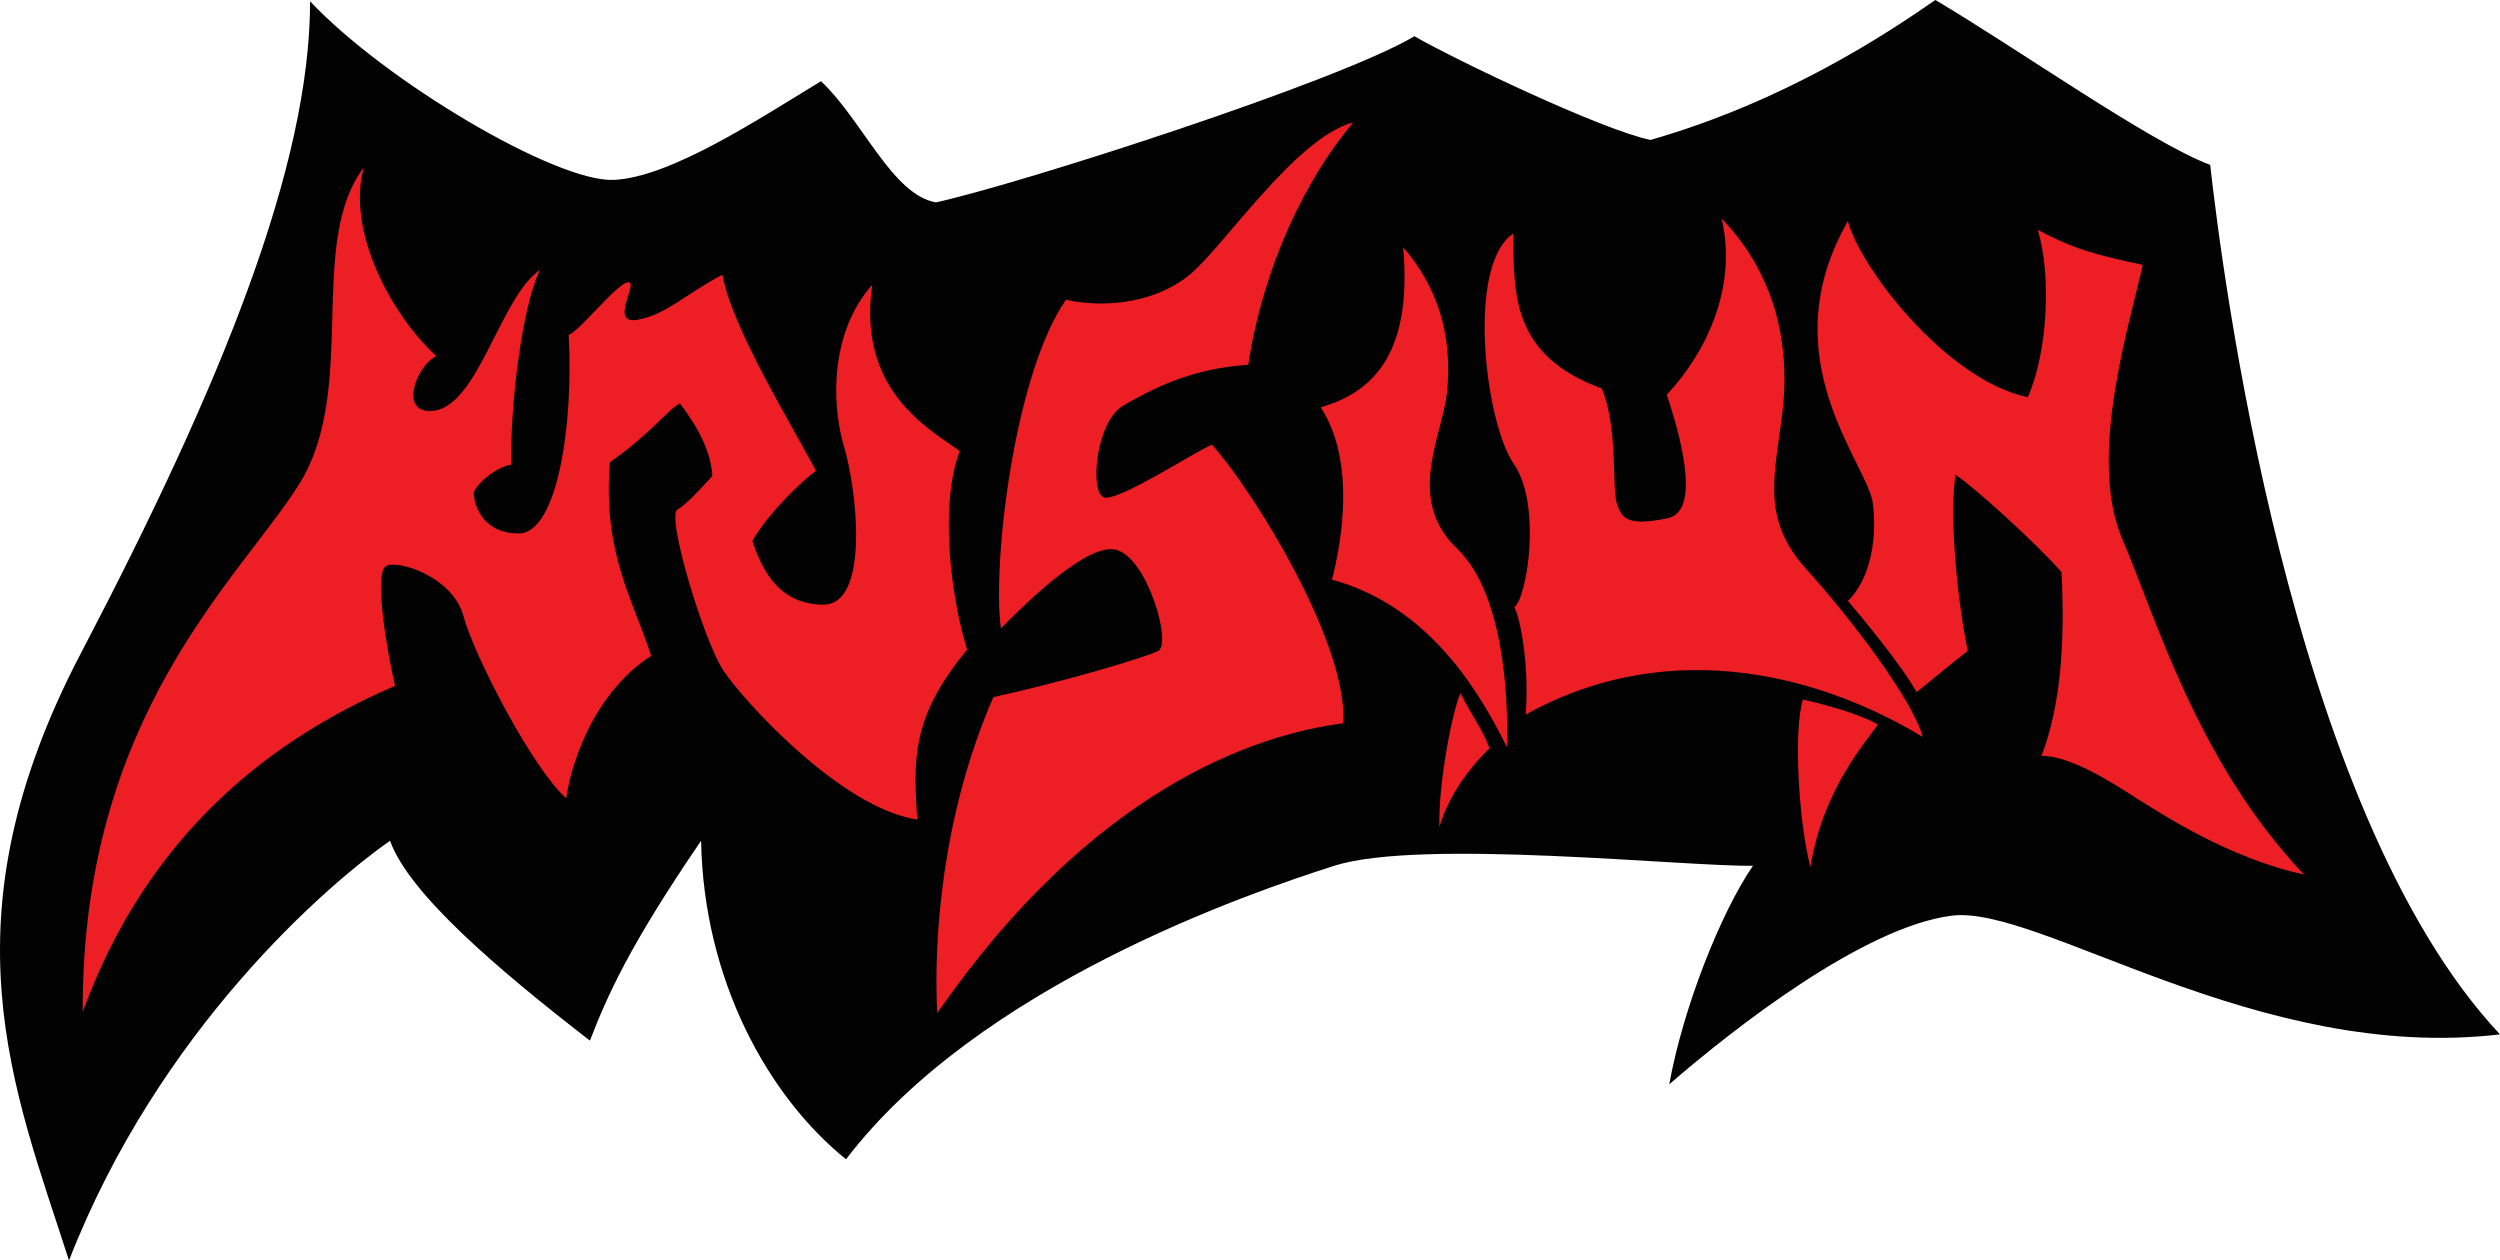
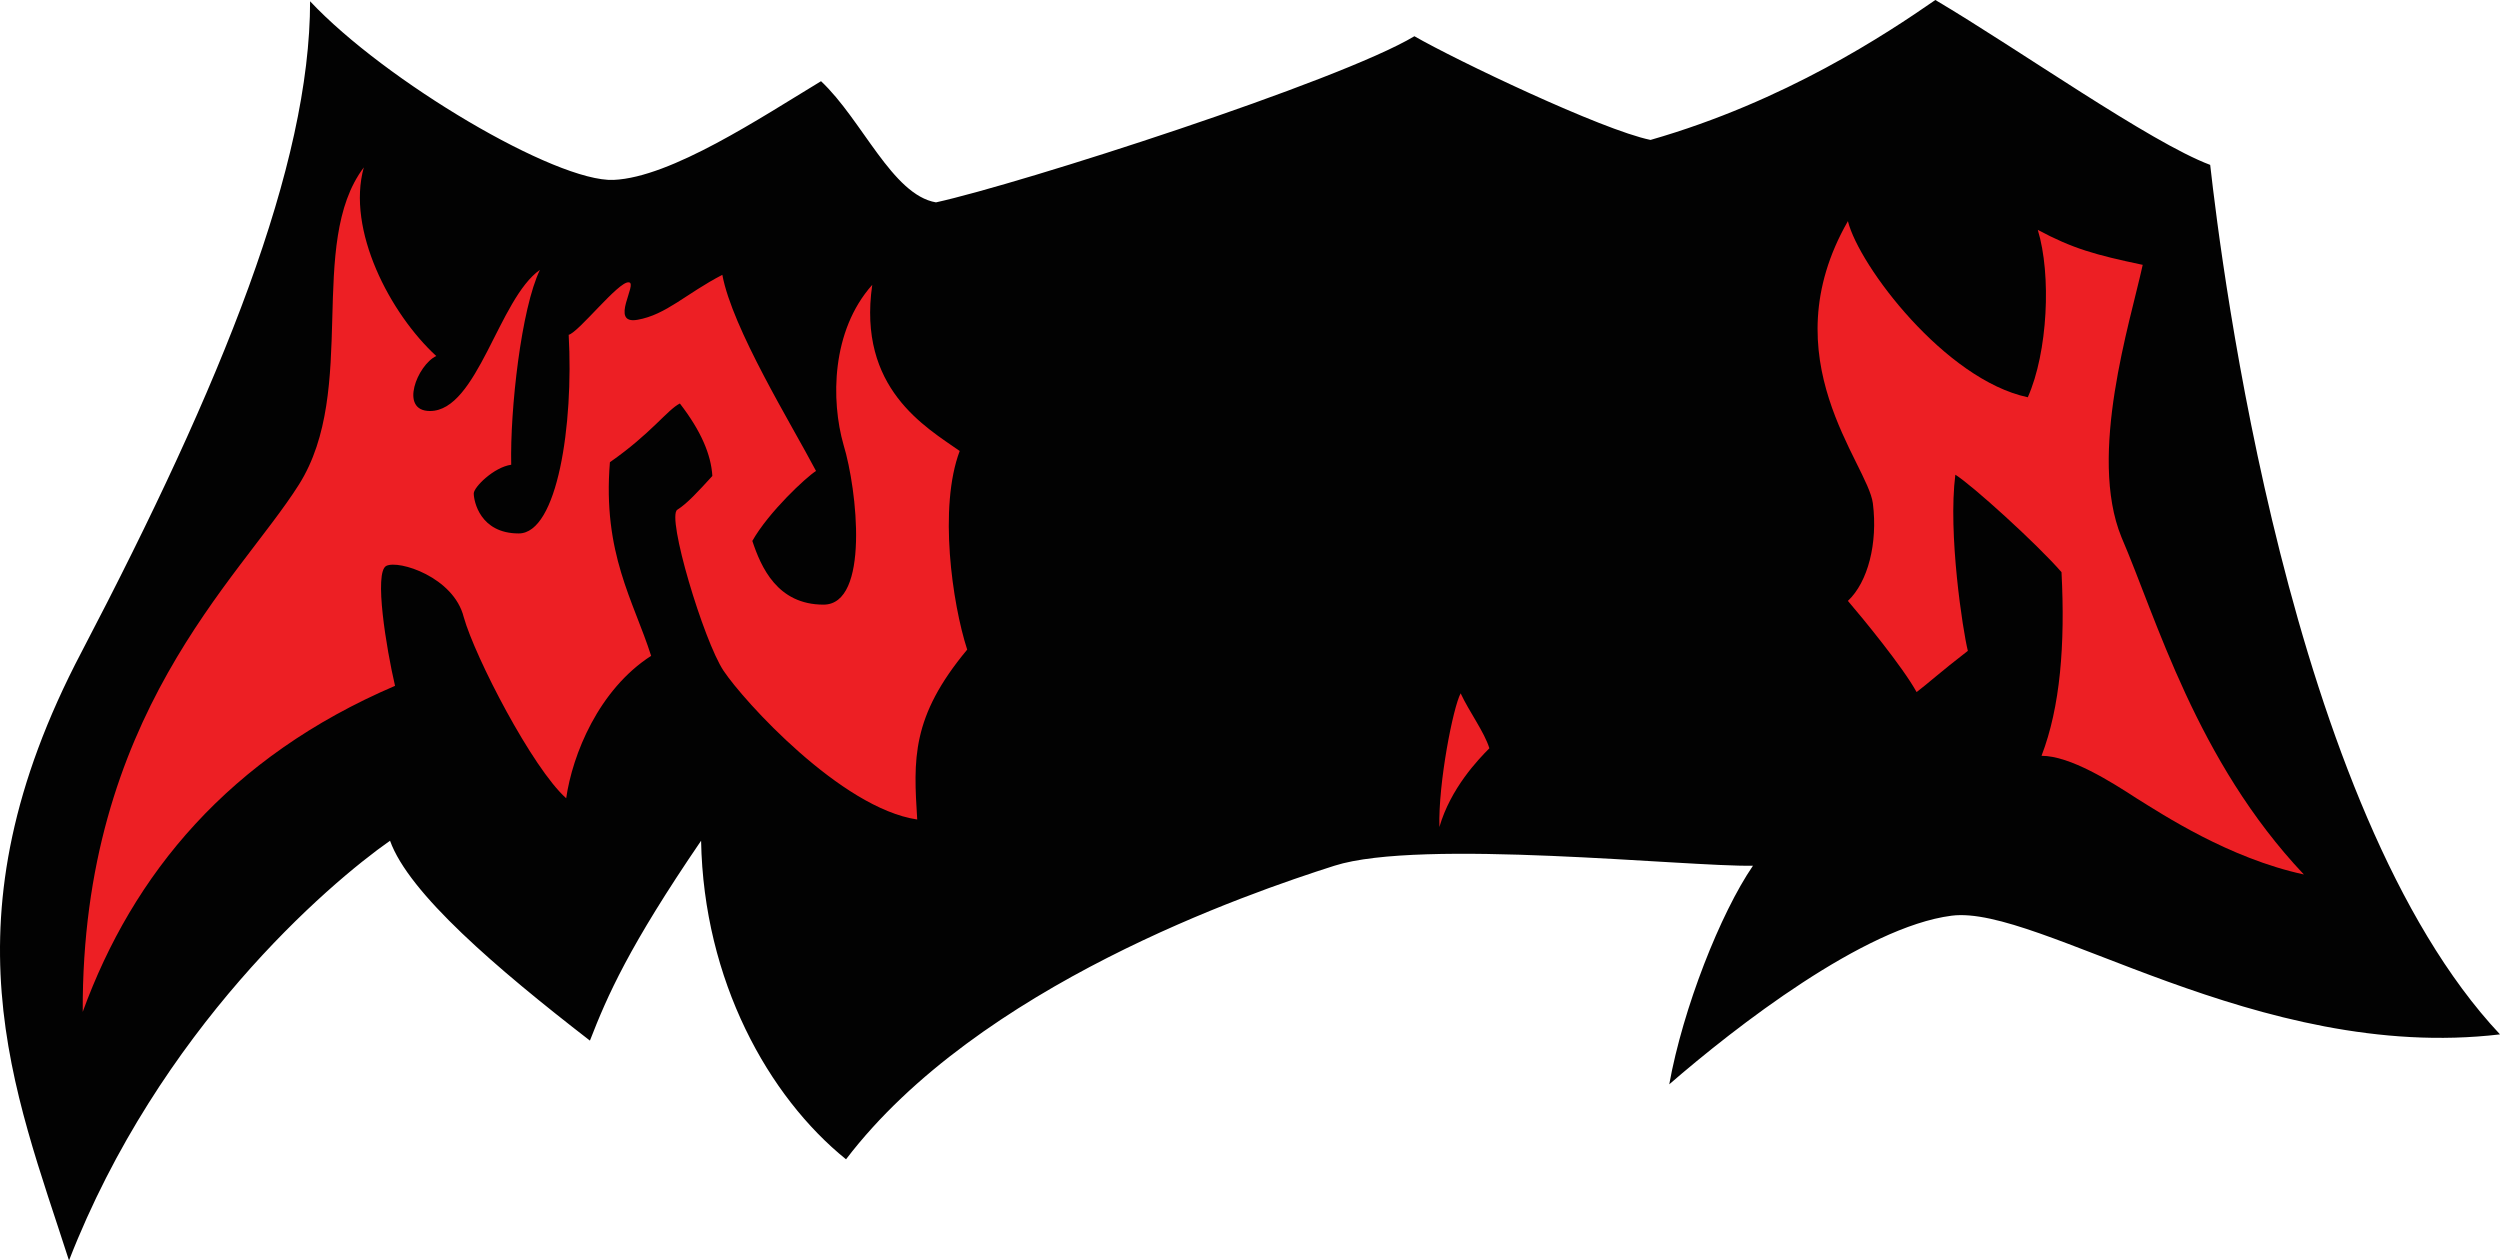
<svg xmlns="http://www.w3.org/2000/svg" width="365pt" height="184.03pt" viewBox="0 0 365 184.03" version="1.1">
  <g id="surface1">
    <path style=" stroke:none;fill-rule:nonzero;fill:rgb(0.8%,0.8%,0.8%);fill-opacity:1;" d="M 365 151.02 C 329.617 155.211 297.699 132.051 284.934 133.691 C 272.164 135.332 253.379 149.926 243.711 158.312 C 245.719 147.188 251.191 133.324 255.934 126.395 C 246.266 126.578 207.418 122.383 194.832 126.395 C 182.246 130.406 142.852 143.906 123.52 169.258 C 112.211 160.137 102.727 143.176 102.359 122.746 C 91.781 138.25 88.684 145.363 86.129 151.93 C 72.449 141.352 59.684 130.406 56.945 122.746 C 47.828 129.133 23.207 150.289 10.074 184.031 C 2.047 159.043 -8.711 134.422 11.898 95.207 C 32.508 55.812 45.273 24.074 45.273 0.184 C 56.219 11.855 81.203 26.629 89.594 26.266 C 97.984 25.898 111.117 17.145 119.871 11.855 C 125.891 17.512 130.266 28.453 136.652 29.547 C 149.055 26.812 195.562 11.855 206.504 5.289 C 212.523 8.758 233.863 18.969 240.977 20.43 C 260.676 14.773 275.445 4.926 282.562 0 C 294.598 7.113 313.93 20.793 322.688 24.074 C 324.328 38.668 334.176 118.188 365 151.02 " />
    <path style=" stroke:none;fill-rule:nonzero;fill:rgb(92.899%,12.199%,14.099%);fill-opacity:1;" d="M 53.117 24.441 C 44.727 35.566 52.387 56.906 43.633 70.766 C 34.879 84.629 11.898 104.508 12.078 147.734 C 19.375 127.672 33.418 110.527 57.676 100.133 C 56.398 94.66 54.578 83.535 56.398 82.621 C 58.223 81.711 66.25 84.266 67.707 90.102 C 69.348 95.938 77.738 112.168 82.664 116.547 C 83.574 110.164 87.406 100.68 95.066 95.754 C 92.512 87.73 87.953 80.801 89.047 67.484 C 95.066 63.289 97.438 59.824 99.262 58.91 C 102.363 62.926 103.82 66.391 104.004 69.492 C 101.996 71.68 100.355 73.504 98.898 74.414 C 97.254 75.328 102.727 93.566 105.645 97.941 C 108.562 102.32 122.789 118.008 133.914 119.648 C 133.367 110.895 133.004 104.691 141.211 94.844 C 139.023 88.094 137.016 74.051 140.117 65.844 C 135.191 62.379 125.16 56.723 127.348 41.586 C 121.328 48.336 121.328 58.547 123.152 64.93 C 125.16 71.496 126.984 88.277 120.234 88.277 C 113.488 88.277 111.117 82.805 109.84 78.977 C 112.211 74.781 117.684 69.672 119.141 68.762 C 115.492 61.832 106.922 47.969 105.461 40.125 C 100.172 42.863 97.254 45.965 93.059 46.691 C 88.863 47.422 93.242 41.223 91.781 41.223 C 90.324 41.039 84.488 48.516 83.027 48.883 C 83.758 62.012 81.387 77.883 75.734 77.883 C 70.078 77.883 69.168 73.141 69.168 72.043 C 69.168 71.133 72.086 68.215 74.637 67.852 C 74.457 59.824 76.098 45.051 78.832 39.398 C 72.816 43.594 69.715 60.008 62.781 60.008 C 58.223 60.008 60.961 53.258 63.695 51.98 C 56.949 45.781 50.562 33.559 53.117 24.441 " />
-     <path style=" stroke:none;fill-rule:nonzero;fill:rgb(92.899%,12.199%,14.099%);fill-opacity:1;" d="M 197.566 17.875 C 190.637 26.082 184.438 38.852 182.246 53.258 C 173.859 53.805 168.387 56.723 164.191 59.094 C 159.996 61.285 159.086 71.68 161.09 72.59 C 162.914 73.504 174.586 65.844 176.961 64.93 C 182.977 71.68 196.84 93.93 196.109 105.605 C 183.16 107.246 159.449 115.27 136.832 147.918 C 136.285 136.973 137.562 118.918 145.039 101.773 C 154.344 99.766 166.926 96.121 169.117 95.023 C 171.121 93.93 167.473 81.348 162.914 80.254 C 158.355 79.156 148.141 89.734 146.137 91.742 C 144.859 82.621 147.961 54.898 155.617 43.773 C 161.637 45.051 168.75 44.141 173.676 40.125 C 178.602 36.113 189.18 20.062 197.566 17.875 " />
-     <path style=" stroke:none;fill-rule:nonzero;fill:rgb(92.899%,12.199%,14.099%);fill-opacity:1;" d="M 204.863 36.113 C 209.789 41.77 212.16 48.883 211.246 57.453 C 210.52 63.656 205.227 72.957 212.707 80.07 C 220.184 87.184 220.184 104.691 220.004 109.07 C 216.535 102.137 209.242 88.641 194.469 84.629 C 195.926 78.977 197.934 67.301 192.824 59.461 C 201.215 57.09 206.141 50.703 204.863 36.113 " />
-     <path style=" stroke:none;fill-rule:nonzero;fill:rgb(92.899%,12.199%,14.099%);fill-opacity:1;" d="M 220.914 34.109 C 221.098 42.496 220.367 51.801 233.863 56.723 C 236.234 62.379 235.324 71.133 236.051 73.504 C 236.781 75.875 237.875 76.785 243.348 75.691 C 248.82 74.781 244.809 62.012 243.348 57.637 C 248.82 51.801 253.742 42.316 251.371 31.918 C 259.945 40.855 261.402 51.801 260.129 61.102 C 258.852 70.402 257.391 76.238 263.957 83.352 C 270.34 90.465 279.098 101.957 280.738 107.609 C 267.238 99.402 244.809 92.105 222.738 104.328 C 223.285 98.125 222.191 90.832 221.098 88.641 C 222.922 87.363 225.109 73.867 221.098 67.852 C 216.902 62.012 213.984 38.852 220.914 34.109 " />
    <path style=" stroke:none;fill-rule:nonzero;fill:rgb(92.899%,12.199%,14.099%);fill-opacity:1;" d="M 217.449 109.25 C 215.809 110.895 211.793 115.086 210.152 120.742 C 209.969 114.359 212.16 103.234 213.254 101.227 C 214.531 103.961 216.719 106.879 217.449 109.25 " />
    <path style=" stroke:none;fill-rule:nonzero;fill:rgb(92.899%,12.199%,14.099%);fill-opacity:1;" d="M 297.516 33.559 C 302.625 36.297 305.906 37.207 312.836 38.668 C 311.012 47.059 304.812 66.391 309.734 78.43 C 314.844 90.281 320.68 111.074 336.363 127.672 C 325.422 125.301 315.754 118.918 311.926 116.547 C 308.277 114.176 302.258 110.348 298.062 110.348 C 300.801 103.23 301.527 94.113 300.98 83.535 C 297.336 79.34 287.852 70.766 285.48 69.309 C 284.387 77.883 286.574 92.105 287.305 95.023 C 283.289 98.125 281.285 99.949 279.824 101.043 C 277.82 97.395 271.98 90.281 269.793 87.73 C 272.711 84.992 274.172 79.34 273.441 73.504 C 272.711 67.668 258.305 52.348 269.793 32.285 C 271.434 38.852 284.02 55.445 296.059 58 C 298.977 51.434 299.523 40.125 297.516 33.559 " />
-     <path style=" stroke:none;fill-rule:nonzero;fill:rgb(92.899%,12.199%,14.099%);fill-opacity:1;" d="M 274.172 105.785 C 272.711 107.977 266.145 115.086 264.32 126.578 C 262.68 120.375 261.77 106.879 263.227 102.137 C 268.152 103.234 272.348 104.691 274.172 105.785 " />
  </g>
</svg>